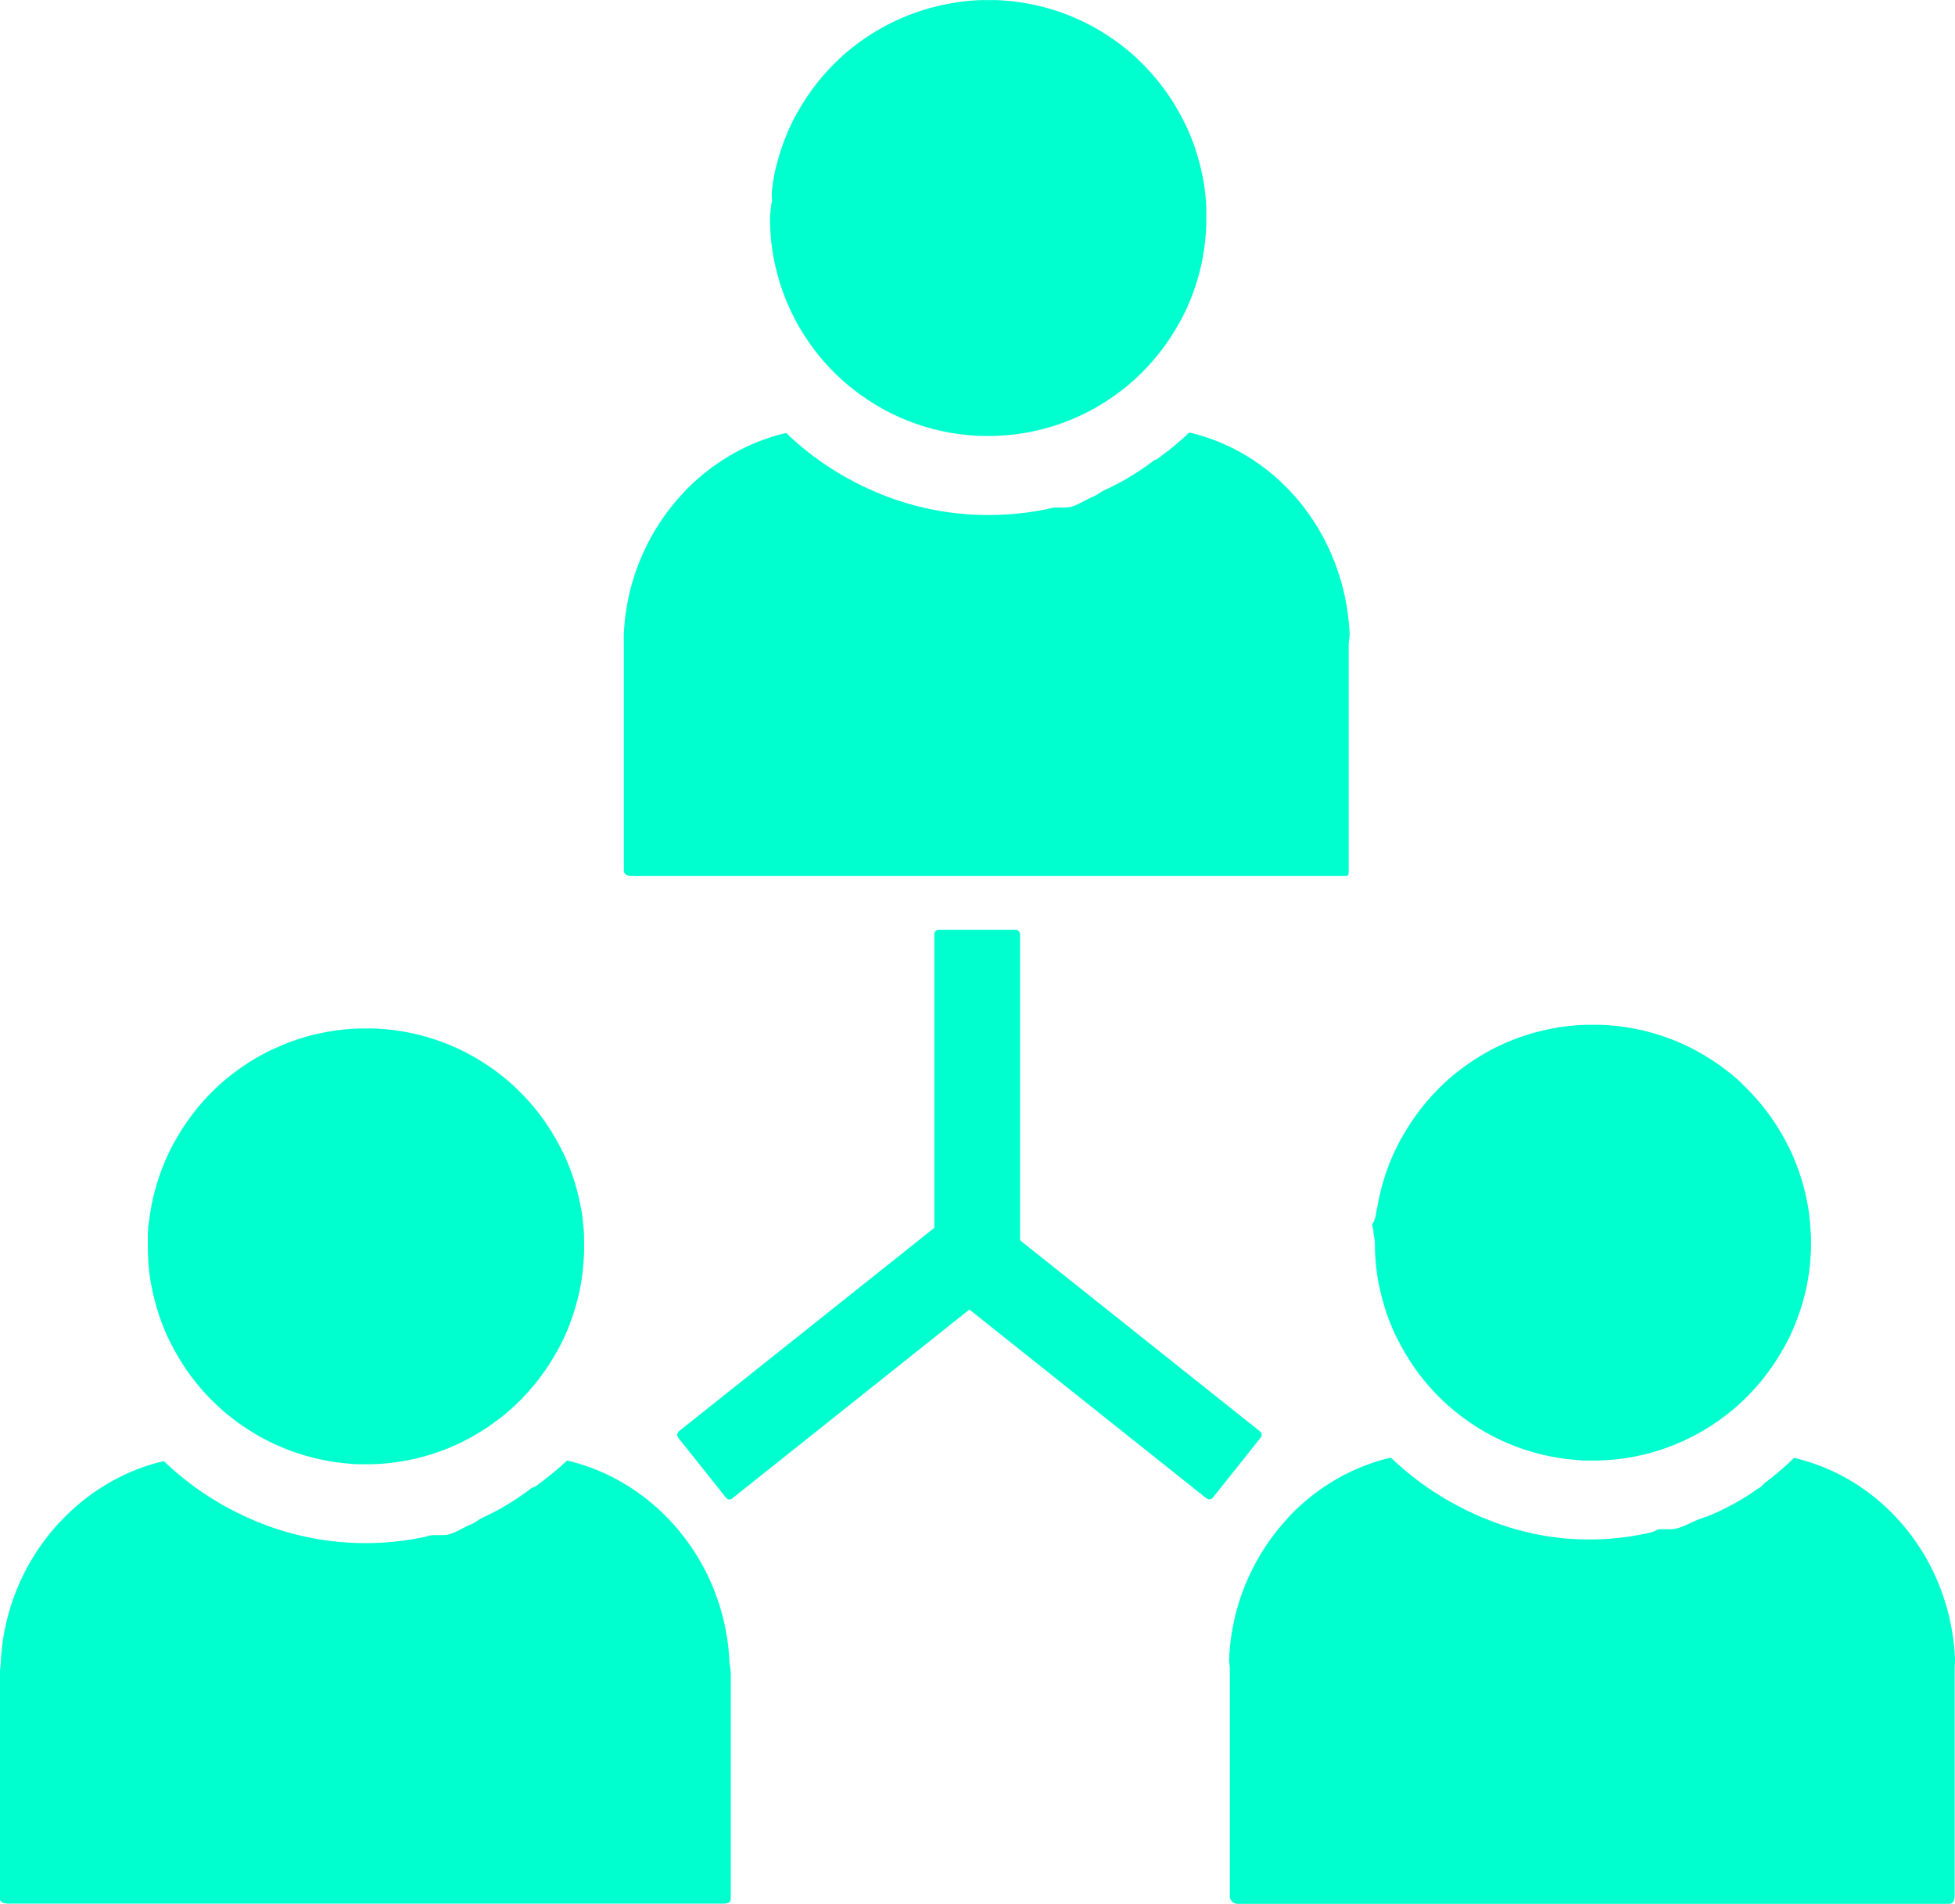
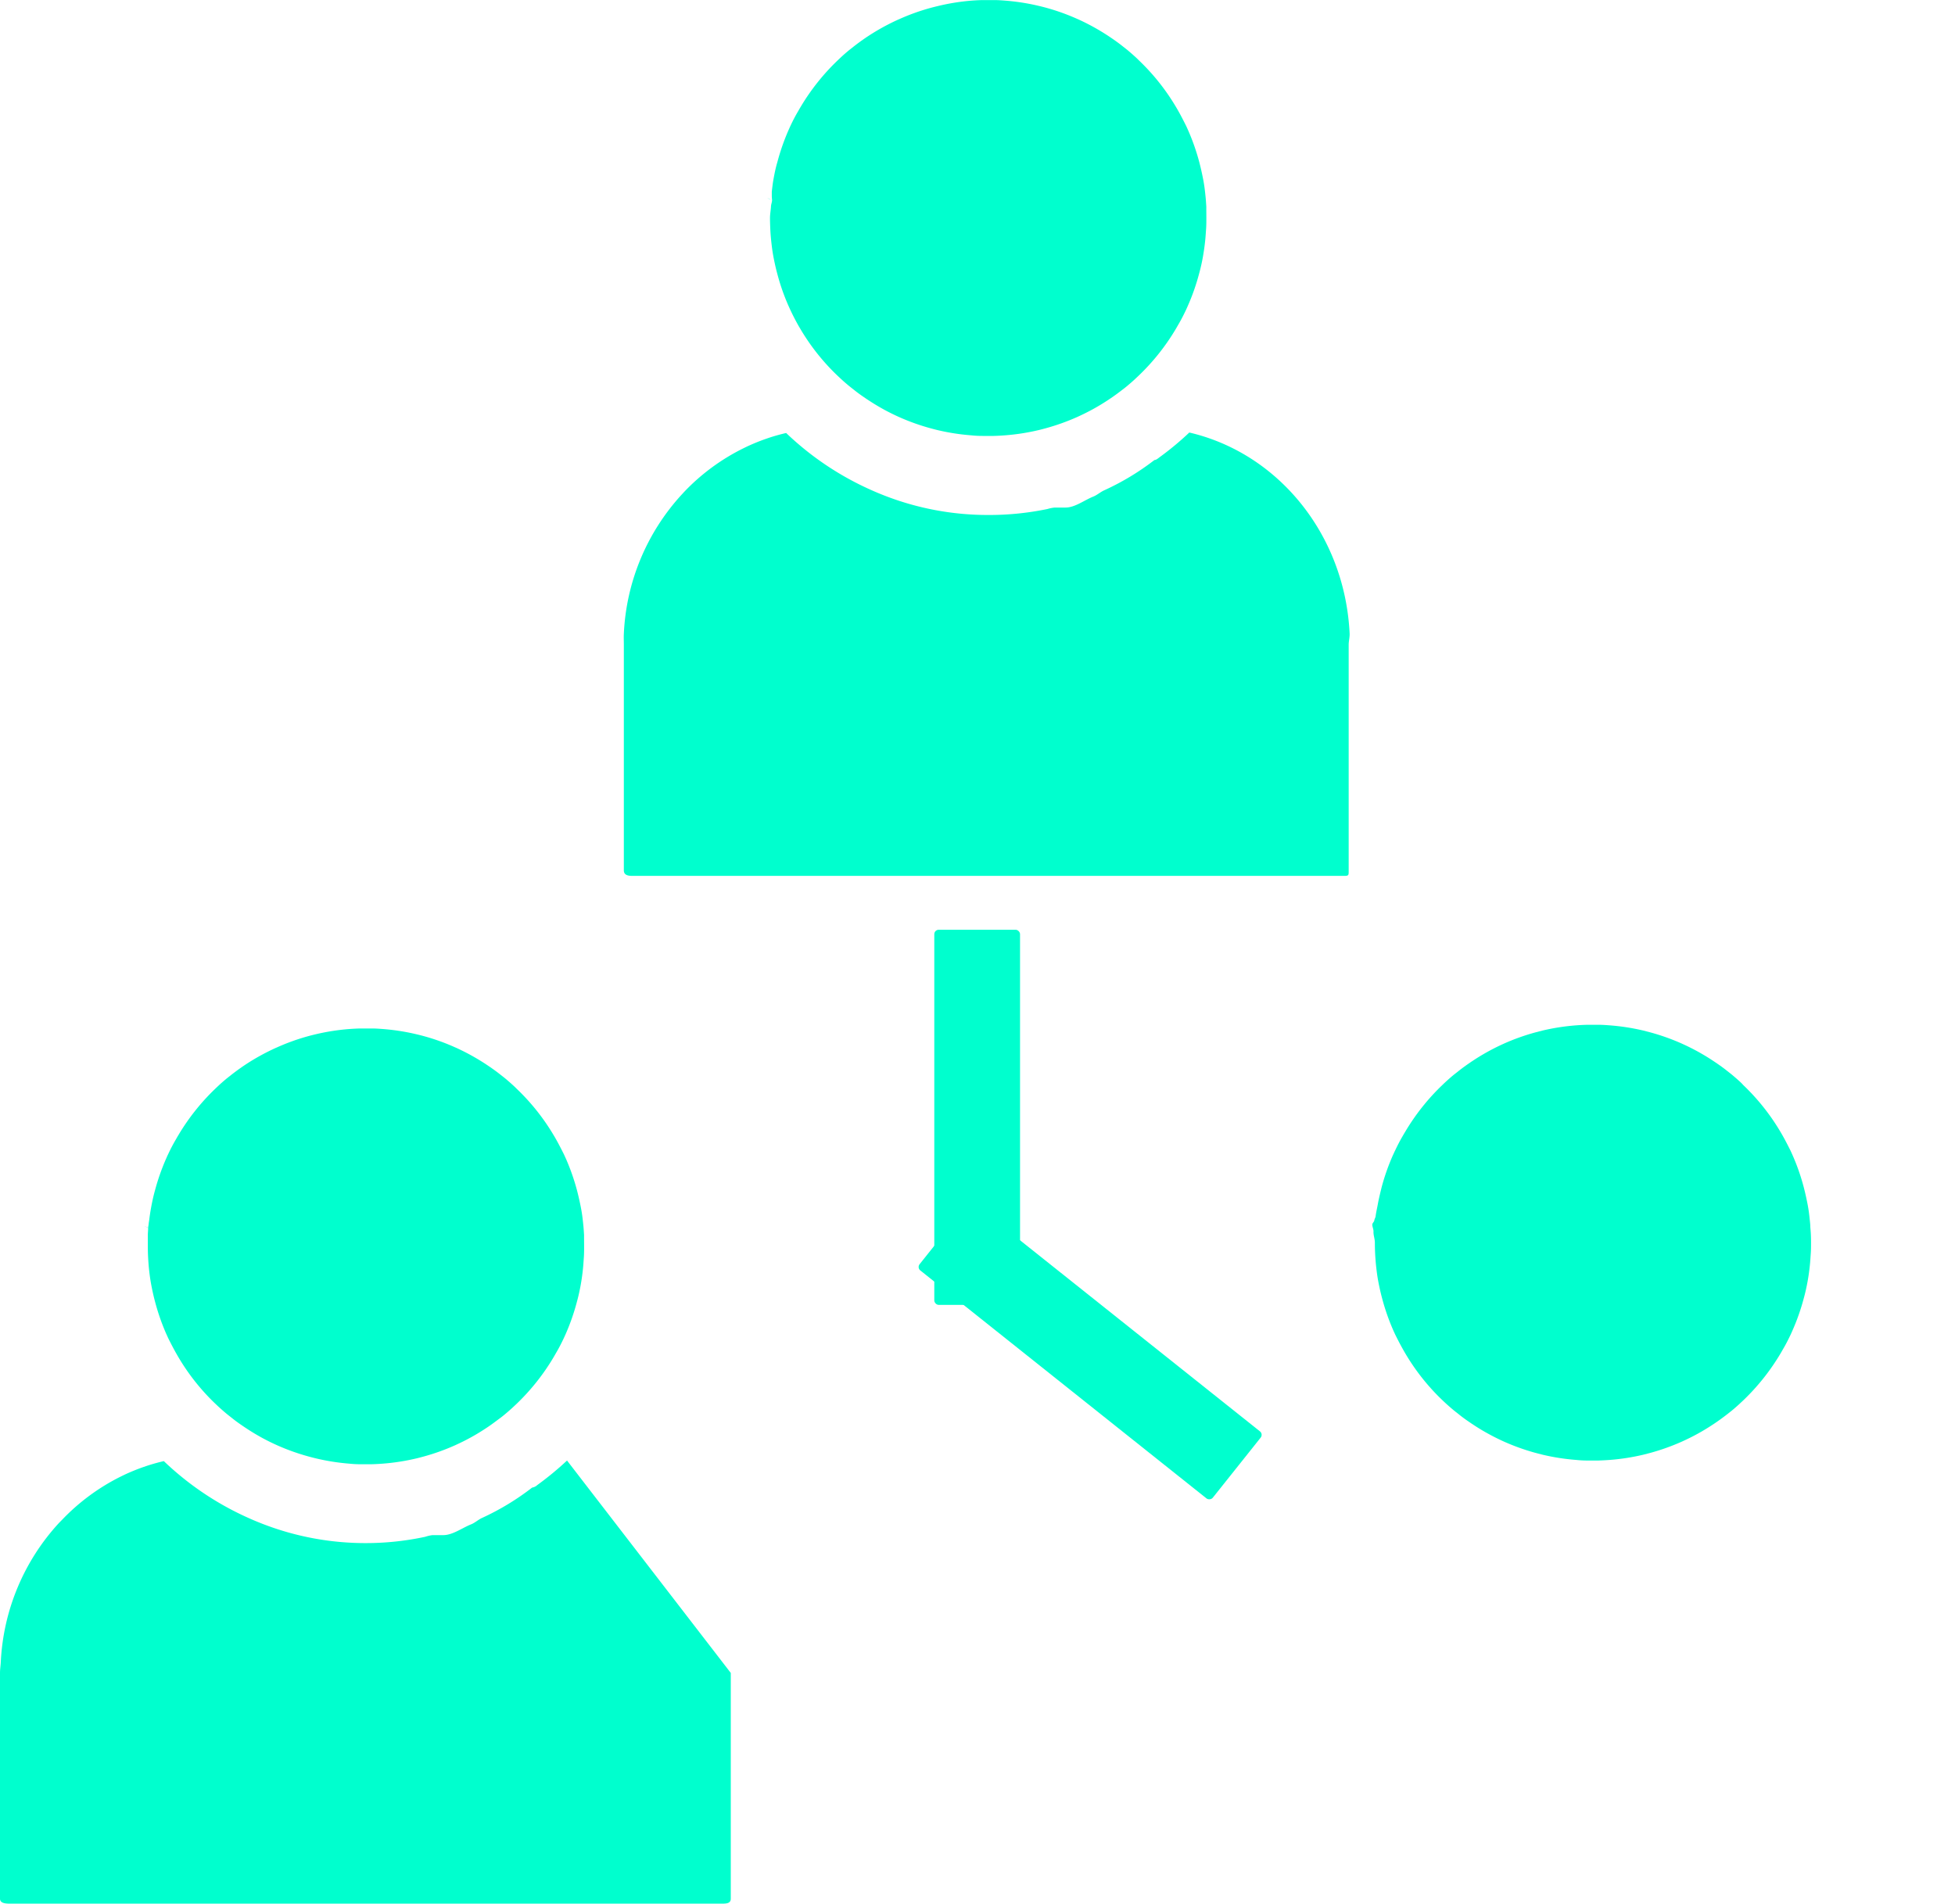
<svg xmlns="http://www.w3.org/2000/svg" id="Layer_1" data-name="Layer 1" viewBox="0 0 500 486.91">
  <defs>
    <style>.cls-1{fill:#00ffce}</style>
  </defs>
  <path class="cls-1" d="M308.53 55.76c0 1 0 1.92-.07 2.87s-.12 1.89-.22 2.83c-.14 1.4-.34 2.79-.58 4.17s-.6 3-1 4.42a54.41 54.41 0 01-2.84 8.11c-.16.37-.33.75-.5 1.12-.61 1.29-1.26 2.57-2 3.81-.21.37-.42.74-.64 1.11a56 56 0 01-9.48 11.9c-.34.33-.7.66-1.06 1-.61.56-1.24 1.1-1.87 1.63-.42.35-.85.69-1.27 1-.95.74-1.92 1.45-2.91 2.12l-.43.29a55.88 55.88 0 01-4.07 2.48c-1.25.69-2.54 1.33-3.85 1.93l-.24.11a55.91 55.91 0 01-8.09 2.89c-.59.16-1.18.32-1.78.46a55.62 55.62 0 01-8.63 1.34q-1.41.11-2.85.15h-2.88q-1.43 0-2.85-.15a55.62 55.62 0 01-8.63-1.34c-.59-.14-1.19-.3-1.78-.46a55.91 55.91 0 01-8.09-2.89l-.24-.11q-1.76-.8-3.45-1.71-2.29-1.25-4.46-2.7c-.15-.09-.29-.19-.43-.29-1-.67-2-1.38-2.91-2.12-.43-.33-.85-.67-1.27-1-.64-.53-1.27-1.07-1.88-1.63s-1.35-1.25-2-1.9a55.51 55.51 0 01-8.54-11c-.22-.37-.44-.74-.65-1.11-.69-1.24-1.35-2.52-1.95-3.81-.18-.37-.34-.75-.51-1.12a54.37 54.37 0 01-2.83-8.11c-.39-1.45-.72-2.93-1-4.42s-.43-2.77-.58-4.17c-.09-.94-.17-1.88-.21-2.83s-.08-1.91-.08-2.87.19-1.92.25-2.87c0-.59.28-1.16.28-1.74a9.77 9.77 0 01-.07-1.07v-1.06c.12-1 .23-2.08.42-3.11.27-1.5.57-3 1-4.43a56.33 56.33 0 012.82-8.11c.09-.18.16-.37.25-.56s.16-.37.25-.55c.6-1.3 1.26-2.57 2-3.82.21-.37.42-.74.64-1.1a56 56 0 019.47-11.9c.35-.34.7-.66 1.06-1 .61-.56 1.24-1.1 1.88-1.63l1.27-1c.94-.73 1.91-1.44 2.91-2.12.14-.1.28-.2.43-.29a56.49 56.49 0 017.95-4.4l.24-.1a54.79 54.79 0 018.09-2.9c.59-.16 1.19-.31 1.78-.45a55.63 55.63 0 018.63-1.39c1-.07 1.9-.12 2.85-.14h2.88c1 0 1.91.07 2.85.14a55.63 55.63 0 018.63 1.35c.6.14 1.19.29 1.78.45a54.79 54.79 0 018.09 2.9l.24.1a56.6 56.6 0 017.92 4.41l.43.29c1 .68 2 1.39 2.91 2.12l1.27 1c.63.53 1.26 1.07 1.87 1.63.36.32.71.65 1.05 1a55.57 55.57 0 019.49 11.91c.22.36.43.73.64 1.1.7 1.25 1.35 2.52 2 3.82.17.37.34.74.5 1.11a55.21 55.21 0 012.84 8.11c.38 1.46.71 2.93 1 4.43s.44 2.76.58 4.17c.05.43.09.87.12 1.31s.07 1 .1 1.52c-.01.95.01 1.91.01 2.87zm-111.34-4.64zm-1-.52l.15.08a5.62 5.62 0 00.86.44L197 51c-.24-.13-.55-.27-.82-.4z" />
  <path class="cls-1" d="M196.18 50.6c.27.13.58.27.83.41-.2-.11-.45-.22-.68-.33zm1.05.53zm147.7 113.75v57.74c0 1.18.06 1.41-1.07 1.41H161.69c-1.13 0-2.14-.23-2.14-1.41v-57.74c0-.93-.05-1.85 0-2.77a56.48 56.48 0 0114.77-35.58c.26-.27.5-.55.76-.82a53.72 53.72 0 0114.85-10.95l1-.49q2.3-1.08 4.69-1.93l1.07-.37c1.43-.47 2.89-.88 4.37-1.22 1.81 1.74 3.7 3.37 5.66 4.91a76.25 76.25 0 0016.28 9.76c1.09.49 2.19.94 3.29 1.37a72.73 72.73 0 0026.44 4.93 73 73 0 0015.17-1.53 9.47 9.47 0 011.85-.37h2.77c2.41 0 4.79-1.89 7.13-2.82.93-.37 1.86-1.2 2.78-1.6a65.26 65.26 0 0012.83-7.74c.45 0 .89-.4 1.33-.73a76.47 76.47 0 007.58-6.3c22.87 5.32 39.81 26.26 41 51.42.04.95-.24 1.95-.24 2.83zm-195.54 153.9c0 1 0 1.92-.07 2.87s-.12 1.89-.22 2.83c-.14 1.4-.33 2.79-.58 4.17s-.6 3-1 4.42a55.53 55.53 0 01-2.83 8.11l-.51 1.12c-.61 1.29-1.26 2.57-2 3.81-.21.37-.42.74-.64 1.11a56.23 56.23 0 01-9.47 11.9l-1.07 1c-.61.56-1.24 1.1-1.87 1.63-.42.35-.84.69-1.27 1-1 .74-1.92 1.45-2.91 2.12l-.43.29c-1.32.88-2.67 1.71-4.07 2.48s-2.54 1.33-3.85 1.93l-.24.11a55.49 55.49 0 01-8.09 2.89c-.59.16-1.18.32-1.78.46a55.62 55.62 0 01-8.63 1.34q-1.41.11-2.85.15h-2.82q-1.43 0-2.85-.15a55.81 55.81 0 01-8.63-1.37c-.59-.14-1.19-.3-1.78-.46a55.91 55.91 0 01-8.09-2.89l-.24-.11q-1.75-.79-3.45-1.71-2.3-1.25-4.46-2.7l-.43-.29c-1-.67-2-1.38-2.91-2.12-.43-.33-.85-.67-1.27-1-.64-.53-1.26-1.07-1.88-1.63s-1.34-1.25-2-1.9a55.51 55.51 0 01-8.54-11c-.22-.37-.43-.74-.64-1.11-.7-1.24-1.36-2.52-2-3.81l-.51-1.12a55.53 55.53 0 01-2.83-8.11c-.39-1.45-.72-2.93-1-4.42s-.44-2.77-.59-4.17c-.09-.94-.16-1.88-.21-2.83s-.07-1.91-.07-2.87v-2.87c0-.59.08-1.16.08-1.74 0-.36.1-.72.13-1.07s.1-.71.15-1.06c.12-1 .28-2.08.47-3.11.27-1.5.6-3 1-4.43a55.85 55.85 0 012.84-8.1c.09-.19.17-.38.25-.57s.17-.37.26-.55c.6-1.3 1.26-2.57 2-3.82.21-.37.42-.74.64-1.1a56 56 0 019.47-11.9c.35-.34.7-.66 1.06-1 .62-.56 1.24-1.1 1.88-1.63l1.27-1c.95-.73 1.91-1.44 2.91-2.12l.43-.29A56.49 56.49 0 0170.6 268l.24-.1a54.79 54.79 0 018.09-2.9c.59-.16 1.19-.31 1.78-.45a55.82 55.82 0 018.63-1.35c1-.07 1.9-.12 2.85-.14h2.88c1 0 1.91.07 2.85.14a55.63 55.63 0 018.63 1.35c.6.14 1.19.29 1.78.45a54.38 54.38 0 018.09 2.9l.24.1a56.6 56.6 0 017.92 4.41l.43.29c1 .68 2 1.39 2.91 2.12l1.27 1c.63.53 1.26 1.07 1.87 1.63.36.32.71.65 1.05 1a55.57 55.57 0 019.49 11.91c.22.36.43.73.64 1.1.7 1.25 1.35 2.52 2 3.82l.51 1.12a55.82 55.82 0 012.83 8.1c.38 1.46.71 2.93 1 4.43s.44 2.76.58 4.17c.05.43.09.87.12 1.31s.07 1 .1 1.52c-.01.93.01 1.88.01 2.85z" />
  <path class="cls-1" d="M38.05 314.14zm-1-.52l.15.08a5.62 5.62 0 00.86.44.78.78 0 00-.18-.11c-.26-.14-.57-.28-.88-.41z" />
-   <path class="cls-1" d="M37 313.62c.27.13.58.27.83.41-.2-.11-.45-.22-.68-.33zm1.09.53zM186.9 427.9v57.74c0 1.18-1.05 1.27-2.18 1.27H2.55c-1.13 0-2.55-.09-2.55-1.27V427.9c0-.93.15-1.85.2-2.77a56.52 56.52 0 0114.87-35.58l.81-.82a53.86 53.86 0 0114.88-11l1-.49c1.53-.72 3.1-1.36 4.69-1.93l1.08-.37c1.43-.47 2.89-.88 4.37-1.22 1.81 1.74 3.7 3.37 5.66 4.91a76.25 76.25 0 0016.28 9.76c1.09.49 2.19.94 3.29 1.37a72.73 72.73 0 0026.44 4.93 72.35 72.35 0 0015.17-1.61 9.69 9.69 0 011.85-.43h2.77c2.41 0 4.79-1.82 7.13-2.76.94-.36 1.86-1.22 2.78-1.63a65.4 65.4 0 0012.83-7.77 2.49 2.49 0 001.33-.66 78.77 78.77 0 007.59-6.26c22.86 5.32 40.36 26.27 41.54 51.43.07 1 .34 2 .34 2.9zm276.28-110.07c0 1 0 1.91-.07 2.86s-.12 1.9-.22 2.84c-.14 1.4-.33 2.79-.58 4.17s-.6 3-1 4.42a54.81 54.81 0 01-2.84 8.11c-.16.37-.33.74-.5 1.12-.61 1.29-1.26 2.57-2 3.81-.21.37-.42.74-.64 1.11a56.48 56.48 0 01-9.47 11.9l-1.07 1c-.61.56-1.24 1.1-1.87 1.63l-1.27 1c-.95.74-1.92 1.45-2.91 2.12l-.43.29c-1.32.88-2.67 1.71-4.07 2.48s-2.54 1.33-3.85 1.93l-.24.11a55.91 55.91 0 01-8.09 2.89l-1.78.46a55.62 55.62 0 01-8.63 1.34q-1.41.1-2.85.15H406q-1.43 0-2.85-.15a55.62 55.62 0 01-8.63-1.34l-1.78-.46a55.91 55.91 0 01-8.09-2.89l-.24-.11a55.4 55.4 0 01-3.45-1.72 51.73 51.73 0 01-4.46-2.69c-.15-.09-.29-.19-.43-.29-1-.67-2-1.38-2.91-2.12l-1.27-1c-.64-.53-1.26-1.07-1.88-1.63s-1.34-1.25-2-1.9a55.51 55.51 0 01-8.54-11c-.22-.37-.43-.74-.64-1.11-.7-1.24-1.36-2.52-2-3.81l-.51-1.12a55.94 55.94 0 01-2.83-8.11c-.39-1.45-.72-2.93-1-4.42s-.43-2.77-.58-4.17c-.09-.94-.16-1.88-.21-2.84s-.07-1.9-.07-2.86-.41-1.92-.35-2.87c0-.59-.31-1.17-.31-1.74 0-.36.48-.72.52-1.08s.29-.7.33-1.05c.13-1.05.39-2.09.57-3.12.27-1.49.65-3 1-4.42a54.92 54.92 0 012.87-8.11c.08-.18.18-.37.26-.56s.17-.37.26-.55c.61-1.3 1.26-2.57 2-3.82.21-.37.43-.74.65-1.1a56 56 0 019.47-11.9 48.775 48.775 0 012.94-2.63l1.27-1c.94-.74 1.91-1.44 2.91-2.12.14-.1.28-.2.43-.29a55.5 55.5 0 017.91-4.41l.24-.11a55.91 55.91 0 018.09-2.89l1.78-.46a55.62 55.62 0 018.63-1.34c.95-.07 1.9-.12 2.85-.14h2.88c1 0 1.91.07 2.85.14a55.62 55.62 0 018.63 1.34l1.78.46a55.91 55.91 0 018.09 2.89l.24.11a55.6 55.6 0 017.92 4.41l.43.29c1 .68 2 1.38 2.91 2.12l1.27 1c.63.53 1.26 1.07 1.87 1.63.36.32.71.65 1 1a55.57 55.57 0 019.49 11.91c.22.36.43.73.64 1.1.7 1.25 1.35 2.52 2 3.82.17.37.34.74.5 1.11a54.81 54.81 0 012.84 8.11c.38 1.45.71 2.93 1 4.42s.44 2.77.58 4.17q.08.66.12 1.32c0 .5.07 1 .1 1.52.07.92.09 1.87.09 2.84z" />
-   <path class="cls-1" d="M351.84 313.19zm-1-.52l.15.08a5.62 5.62 0 00.86.44.78.78 0 00-.18-.11c-.26-.14-.57-.28-.84-.41z" />
-   <path class="cls-1" d="M350.83 312.67c.27.13.58.27.83.41-.2-.11-.45-.22-.68-.33zm1.05.53zM499.92 427v57.74c0 1.18-.28 2.22-1.41 2.22H316.34a2 2 0 01-1.8-2.22V427c0-.93-.22-1.85-.18-2.77a56.35 56.35 0 0114.69-35.58c.25-.27.45-.55.71-.82a53.7 53.7 0 0114.84-11l1-.48q2.3-1.08 4.69-1.93l1.06-.37c1.44-.47 2.89-.88 4.37-1.22q2.71 2.6 5.66 4.91a76.25 76.25 0 0016.28 9.76c1.09.49 2.19.94 3.29 1.37a69 69 0 0041.61 3c.62-.13 1.24-.72 1.85-.72h2.77c2.41 0 4.79-1.54 7.13-2.47.94-.37 1.86-.61 2.78-1a62.59 62.59 0 0012.83-7.15c.45 0 .89-.81 1.33-1.14a80 80 0 007.59-6.5c22.86 5.32 40 26.16 41.16 51.32 0 .93-.08 1.79-.08 2.79z" />
+   <path class="cls-1" d="M37 313.62c.27.13.58.27.83.41-.2-.11-.45-.22-.68-.33zm1.09.53zM186.9 427.9v57.74c0 1.18-1.05 1.27-2.18 1.27H2.55c-1.13 0-2.55-.09-2.55-1.27V427.9c0-.93.15-1.85.2-2.77a56.52 56.52 0 0114.87-35.58l.81-.82a53.86 53.86 0 0114.88-11l1-.49c1.53-.72 3.1-1.36 4.69-1.93l1.08-.37c1.43-.47 2.89-.88 4.37-1.22 1.81 1.74 3.7 3.37 5.66 4.91a76.25 76.25 0 0016.28 9.76c1.09.49 2.19.94 3.29 1.37a72.73 72.73 0 0026.44 4.93 72.35 72.35 0 0015.17-1.61 9.69 9.69 0 011.85-.43h2.77c2.41 0 4.79-1.82 7.13-2.76.94-.36 1.86-1.22 2.78-1.63a65.4 65.4 0 0012.83-7.77 2.49 2.49 0 001.33-.66 78.77 78.77 0 007.59-6.26zm276.28-110.07c0 1 0 1.91-.07 2.86s-.12 1.9-.22 2.84c-.14 1.4-.33 2.79-.58 4.17s-.6 3-1 4.42a54.81 54.81 0 01-2.84 8.11c-.16.37-.33.74-.5 1.12-.61 1.29-1.26 2.57-2 3.81-.21.37-.42.74-.64 1.11a56.48 56.48 0 01-9.47 11.9l-1.07 1c-.61.56-1.24 1.1-1.87 1.63l-1.27 1c-.95.74-1.92 1.45-2.91 2.12l-.43.29c-1.32.88-2.67 1.71-4.07 2.48s-2.54 1.33-3.85 1.93l-.24.11a55.91 55.91 0 01-8.09 2.89l-1.78.46a55.62 55.62 0 01-8.63 1.34q-1.41.1-2.85.15H406q-1.43 0-2.85-.15a55.62 55.62 0 01-8.63-1.34l-1.78-.46a55.91 55.91 0 01-8.09-2.89l-.24-.11a55.4 55.4 0 01-3.45-1.72 51.73 51.73 0 01-4.46-2.69c-.15-.09-.29-.19-.43-.29-1-.67-2-1.38-2.91-2.12l-1.27-1c-.64-.53-1.26-1.07-1.88-1.63s-1.34-1.25-2-1.9a55.51 55.51 0 01-8.54-11c-.22-.37-.43-.74-.64-1.11-.7-1.24-1.36-2.52-2-3.81l-.51-1.12a55.94 55.94 0 01-2.83-8.11c-.39-1.45-.72-2.93-1-4.42s-.43-2.77-.58-4.17c-.09-.94-.16-1.88-.21-2.84s-.07-1.9-.07-2.86-.41-1.92-.35-2.87c0-.59-.31-1.17-.31-1.74 0-.36.48-.72.52-1.08s.29-.7.33-1.05c.13-1.05.39-2.09.57-3.12.27-1.49.65-3 1-4.42a54.92 54.92 0 012.87-8.11c.08-.18.18-.37.26-.56s.17-.37.26-.55c.61-1.3 1.26-2.57 2-3.82.21-.37.43-.74.65-1.1a56 56 0 019.47-11.9 48.775 48.775 0 012.94-2.63l1.27-1c.94-.74 1.91-1.44 2.91-2.12.14-.1.28-.2.43-.29a55.5 55.5 0 017.91-4.41l.24-.11a55.91 55.91 0 018.09-2.89l1.78-.46a55.62 55.62 0 018.63-1.34c.95-.07 1.9-.12 2.85-.14h2.88c1 0 1.91.07 2.85.14a55.62 55.62 0 018.63 1.34l1.78.46a55.91 55.91 0 018.09 2.89l.24.11a55.6 55.6 0 017.92 4.41l.43.29c1 .68 2 1.38 2.91 2.12l1.27 1c.63.53 1.26 1.07 1.87 1.63.36.32.71.65 1 1a55.57 55.57 0 019.49 11.91c.22.36.43.73.64 1.1.7 1.25 1.35 2.52 2 3.82.17.37.34.74.5 1.11a54.81 54.81 0 012.84 8.11c.38 1.45.71 2.93 1 4.42s.44 2.77.58 4.17q.08.66.12 1.32c0 .5.07 1 .1 1.52.07.92.09 1.87.09 2.84z" />
  <rect class="cls-1" x="238.95" y="237.81" width="21.93" height="95.95" rx="1.13" />
  <rect class="cls-1" x="267.85" y="297.58" width="21.93" height="95.86" rx="1.13" transform="rotate(-51.46 278.834 345.529)" />
-   <rect class="cls-1" x="206.05" y="297.58" width="21.93" height="95.86" rx="1.13" transform="rotate(51.46 217.012 345.55)" />
</svg>